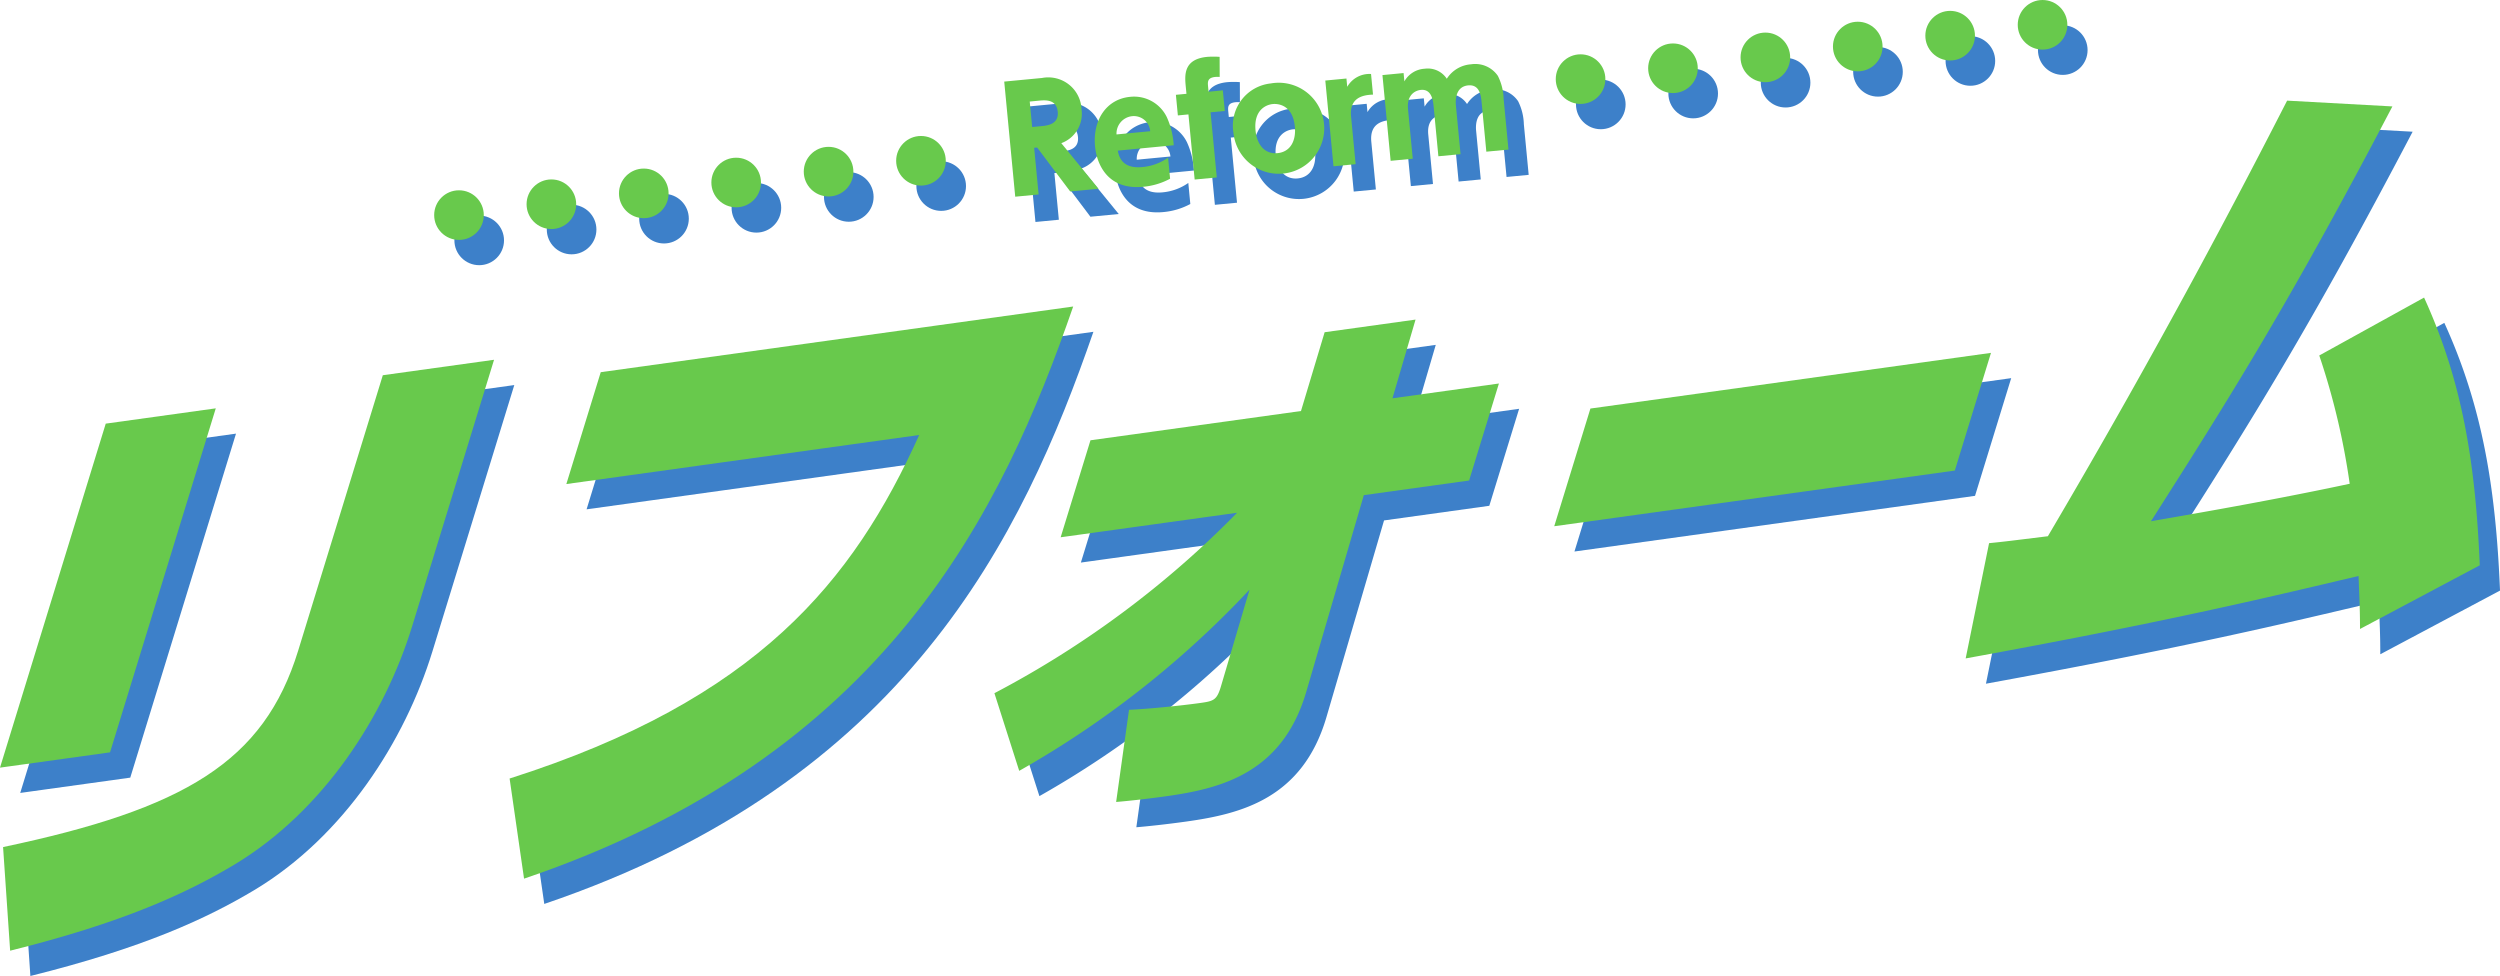
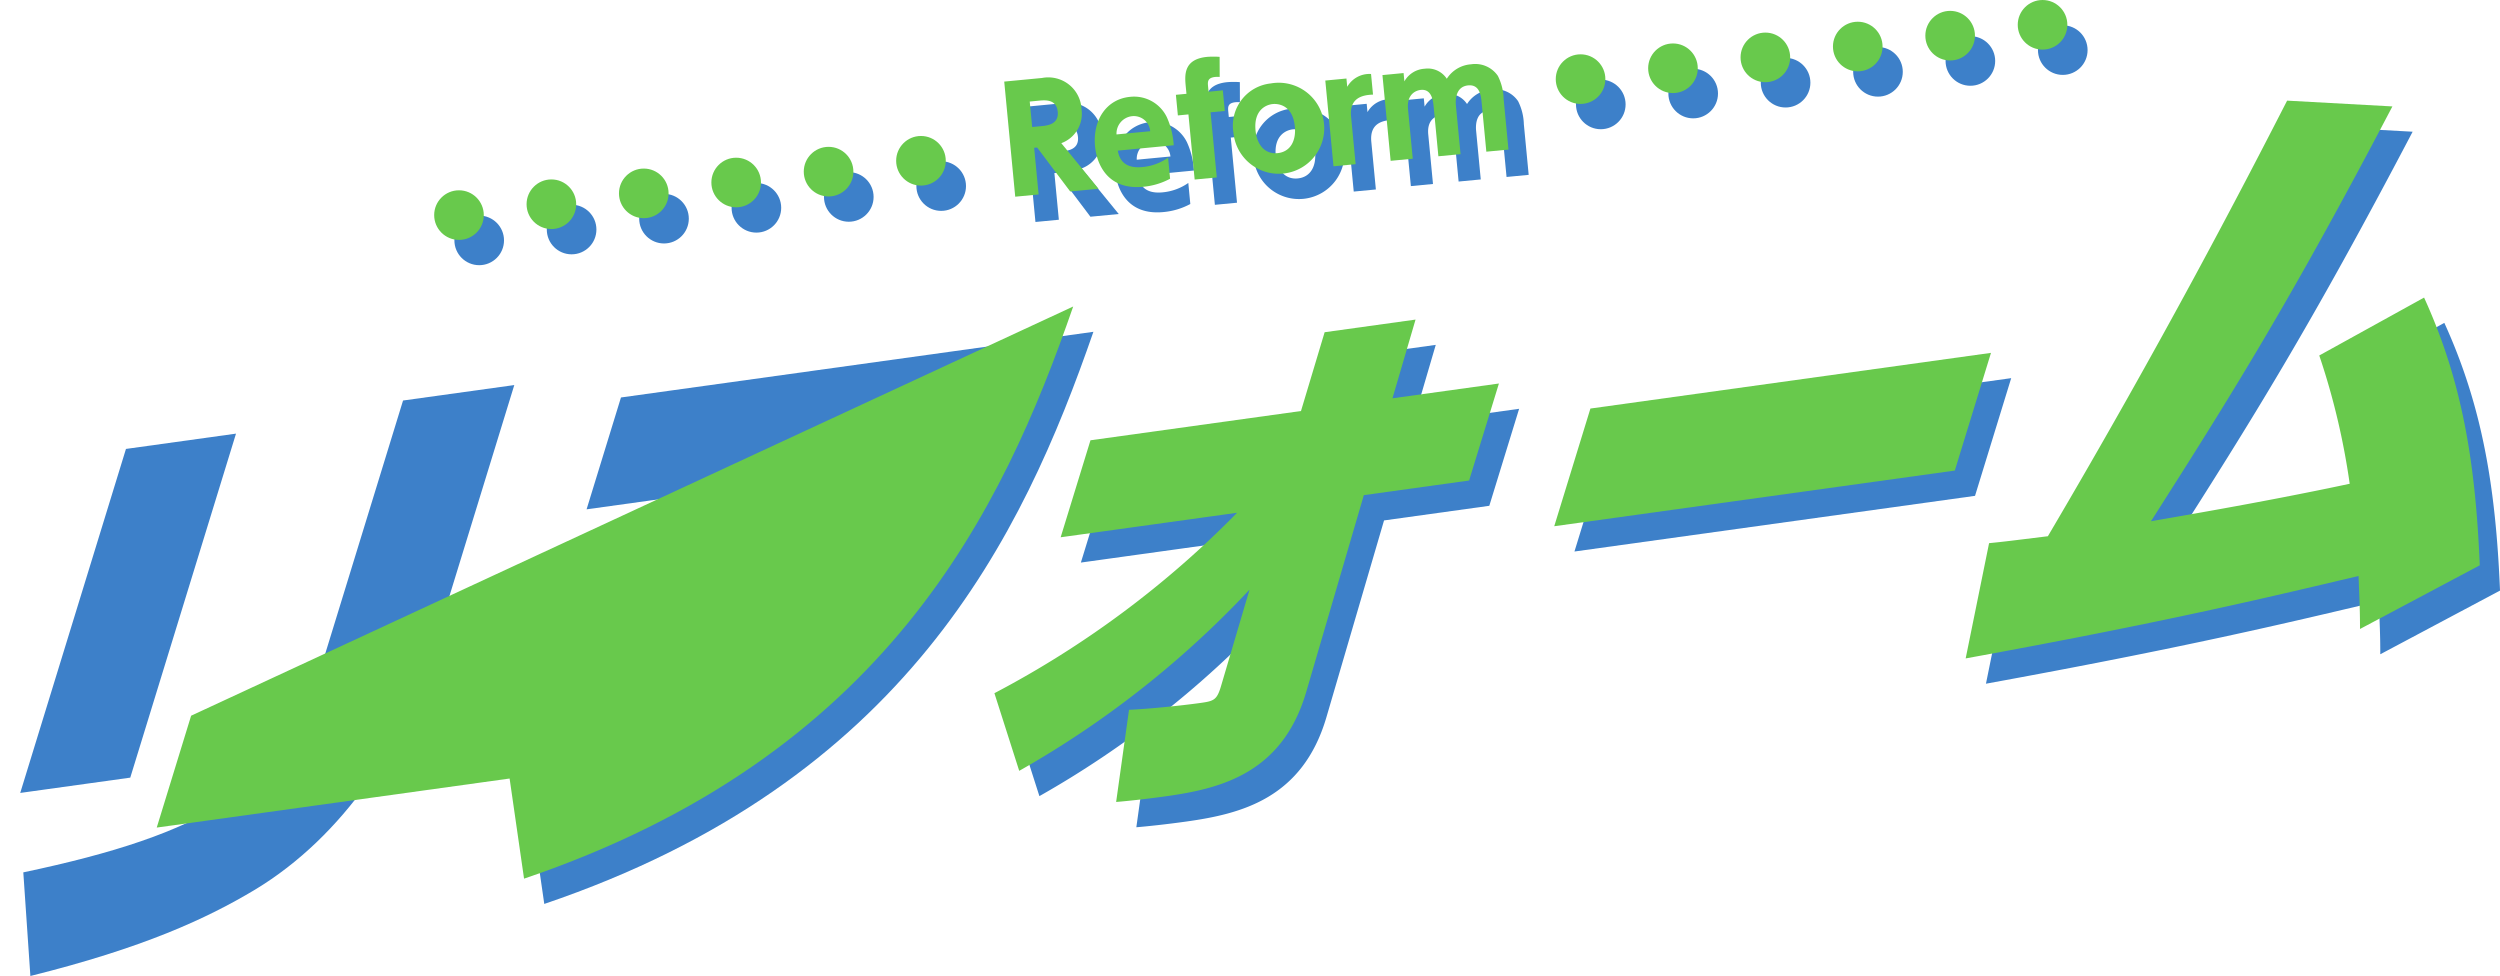
<svg xmlns="http://www.w3.org/2000/svg" width="292.348" height="114.13" viewBox="0 0 292.348 114.13">
  <g id="グループ_1171" data-name="グループ 1171" transform="translate(-4670.752 -1949.927)">
    <g id="グループ_1167" data-name="グループ 1167" transform="translate(4673.117 1964.651)">
      <path id="パス_4549" data-name="パス 4549" d="M4687.62,2071.988l-12.868,1.789,12.365-40.228,12.868-1.789Zm35.332-14.755c-3.208,10.436-10.307,21.556-20.746,27.857-5.663,3.393-13.074,6.812-26.267,10.093l-.827-12.117c21.188-4.466,30.509-9.959,34.507-22.966l9.9-32.212,13.008-1.807Z" transform="translate(-4674.752 -1995.776)" fill="#3d80c9" />
      <path id="パス_4550" data-name="パス 4550" d="M4841.444,2015.546c-8.3,23.954-21.912,52.555-64.216,66.906l-1.689-11.709c29.019-9.245,40.172-23.1,47.9-40.171l-41.263,5.735,4.021-13.081Z" transform="translate(-4715.946 -1991.47)" fill="#3d80c9" />
      <path id="パス_4551" data-name="パス 4551" d="M4879.164,2043.588l3.487-11.342,24.617-3.422,2.766-9.215,10.63-1.478-2.7,9.206,12.449-1.731-3.487,11.343-12.309,1.711-6.739,23.014c-2.789,9.508-9.967,11.3-16.4,12.2-2.378.331-4.592.566-5.828.666l1.505-10.778c2.237-.094,6.038-.477,8.346-.8,1.538-.214,1.912-.338,2.377-1.85l3.369-11.4a113.308,113.308,0,0,1-26.933,21.188l-2.9-9.079a113.833,113.833,0,0,0,28.377-21.1Z" transform="translate(-4755.133 -1992.526)" fill="#3d80c9" />
      <path id="パス_4552" data-name="パス 4552" d="M5033.21,2024.713l-4.23,13.763-46.843,6.511,4.23-13.763Z" transform="translate(-4800.387 -1995.217)" fill="#3d80c9" />
      <path id="パス_4553" data-name="パス 4553" d="M5066.245,2026.578c1.795-.177,2.355-.255,6.877-.811,13.431-22.786,22.623-40.495,27.977-50.938l12.311.677c-12.125,23.111-18.923,33.9-28.234,48.513,1.281-.251,12.7-2.128,23.241-4.388a83.415,83.415,0,0,0-3.559-15l12.257-6.771c4.438,9.734,6.011,19.215,6.512,31.306l-14,7.448c0-2.389-.073-3.465-.169-6.2-11.118,2.631-22.681,5.4-45.945,9.643Z" transform="translate(-4833.643 -1974.828)" fill="#3d80c9" />
    </g>
    <path id="パス_4554" data-name="パス 4554" d="M4945.264,1965.3" transform="translate(-112.198 -6.283)" fill="#3d80c9" />
    <g id="グループ_1168" data-name="グループ 1168" transform="translate(4723.889 1968.785)">
      <circle id="楕円形_174" data-name="楕円形 174" cx="2.901" cy="2.901" r="2.901" transform="translate(0 6.351)" fill="#3d80c9" />
      <circle id="楕円形_175" data-name="楕円形 175" cx="2.901" cy="2.901" r="2.901" transform="translate(10.805 5.081)" fill="#3d80c9" />
      <circle id="楕円形_176" data-name="楕円形 176" cx="2.901" cy="2.901" r="2.901" transform="translate(21.61 3.811)" fill="#3d80c9" />
      <circle id="楕円形_177" data-name="楕円形 177" cx="2.901" cy="2.901" r="2.901" transform="translate(32.414 2.541)" fill="#3d80c9" />
      <circle id="楕円形_178" data-name="楕円形 178" cx="2.901" cy="2.901" r="2.901" transform="translate(43.219 1.27)" fill="#3d80c9" />
      <circle id="楕円形_179" data-name="楕円形 179" cx="2.901" cy="2.901" r="2.901" transform="translate(54.024)" fill="#3d80c9" />
    </g>
    <g id="グループ_1169" data-name="グループ 1169" transform="translate(4855.046 1952.884)">
      <circle id="楕円形_180" data-name="楕円形 180" cx="2.901" cy="2.901" r="2.901" transform="translate(0 6.352)" fill="#3d80c9" />
      <circle id="楕円形_181" data-name="楕円形 181" cx="2.901" cy="2.901" r="2.901" transform="translate(10.805 5.081)" fill="#3d80c9" />
      <circle id="楕円形_182" data-name="楕円形 182" cx="2.901" cy="2.901" r="2.901" transform="translate(21.61 3.811)" fill="#3d80c9" />
      <circle id="楕円形_183" data-name="楕円形 183" cx="2.901" cy="2.901" r="2.901" transform="translate(32.414 2.541)" fill="#3d80c9" />
      <circle id="楕円形_184" data-name="楕円形 184" cx="2.901" cy="2.901" r="2.901" transform="translate(43.219 1.27)" fill="#3d80c9" />
      <circle id="楕円形_185" data-name="楕円形 185" cx="2.901" cy="2.901" r="2.901" transform="translate(54.024)" fill="#3d80c9" />
    </g>
    <g id="グループ_1170" data-name="グループ 1170" transform="translate(4790.55 1959.503)">
      <path id="パス_4555" data-name="パス 4555" d="M4877.777,1970.329a3.891,3.891,0,0,1,4.625,3.664,3.662,3.662,0,0,1-2.366,3.959l4.351,5.329-3.312.316-3.867-5.138-.346.033.521,5.458-2.736.262-1.286-13.46Zm-1.433,2.756.285,2.979,1.055-.1c.691-.067,2.076-.2,1.934-1.689-.14-1.473-1.46-1.364-2.2-1.293Z" transform="translate(-4873.36 -1967.83)" fill="#3d80c9" />
      <path id="パス_4556" data-name="パス 4556" d="M4893.958,1980.359c.126.63.455,2.153,2.861,1.923a6.217,6.217,0,0,0,3.021-1.1l.235,2.461a8.169,8.169,0,0,1-3.153.944c-4.334.414-5.448-2.892-5.623-4.717-.3-3.147,1.384-5.538,4.087-5.8a4.249,4.249,0,0,1,4.3,2.36,9.3,9.3,0,0,1,.814,3.3Zm3.791-2.271a1.924,1.924,0,0,0-2.147-1.755,2.043,2.043,0,0,0-1.792,2.132Z" transform="translate(-4880.678 -1969.364)" fill="#3d80c9" />
      <path id="パス_4557" data-name="パス 4557" d="M4912.8,1970.065l.23,2.411-1.664.158.728,7.617-2.588.247-.727-7.617-1.236.119-.23-2.411,1.236-.118-.079-.82c-.126-1.323-.308-3.231,2.509-3.5a9.958,9.958,0,0,1,1.447,0l.007,2.347a3.616,3.616,0,0,0-.5,0c-.956.092-.908.594-.855,1.146l.056.585Z" transform="translate(-4887.237 -1966.122)" fill="#3d80c9" />
      <path id="パス_4558" data-name="パス 4558" d="M4923.04,1971.41a5.323,5.323,0,1,1-4.375,5.74A4.965,4.965,0,0,1,4923.04,1971.41Zm.778,8.153c1.5-.143,2.192-1.426,2.033-3.1-.273-2.864-2.4-2.66-2.581-2.642-.791.075-2.245.7-2.018,3.082C4921.413,1978.577,4922.335,1979.705,4923.818,1979.563Z" transform="translate(-4891.864 -1968.274)" fill="#3d80c9" />
      <path id="パス_4559" data-name="パス 4559" d="M4937.82,1980.354l-.958-10.028,2.473-.236.093.971a2.987,2.987,0,0,1,2.784-1.5l.23,2.411c-1.294.04-2.771.417-2.566,2.56l.533,5.575Z" transform="translate(-4899.314 -1967.527)" fill="#3d80c9" />
      <path id="パス_4560" data-name="パス 4560" d="M4954.7,1978.385l-.551-5.776c-.064-.67-.2-2.11-1.5-1.985-.544.052-1.668.48-1.5,2.238l.554,5.809-2.587.247-.958-10.027,2.473-.236.092.971a2.914,2.914,0,0,1,2.387-1.479,2.648,2.648,0,0,1,2.574,1.174,3.667,3.667,0,0,1,2.848-1.692,3.2,3.2,0,0,1,3.123,1.357,6.347,6.347,0,0,1,.673,2.69l.566,5.926-2.588.247-.551-5.775c-.069-.721-.2-2.11-1.569-1.979-1.4.134-1.516,1.546-1.439,2.35l.543,5.693Z" transform="translate(-4903.929 -1966.731)" fill="#3d80c9" />
    </g>
-     <path id="パス_4561" data-name="パス 4561" d="M4683.62,2066.988l-12.868,1.789,12.365-40.228,12.868-1.789Zm35.331-14.755c-3.207,10.436-10.307,21.556-20.746,27.857-5.662,3.393-13.074,6.812-26.267,10.093l-.827-12.118c21.189-4.466,30.509-9.96,34.507-22.965l9.9-32.213,13.008-1.807Z" transform="translate(0 -29.082)" fill="#68c94c" />
-     <path id="パス_4562" data-name="パス 4562" d="M4837.444,2010.546c-8.3,23.954-21.912,52.555-64.216,66.906l-1.689-11.709c29.019-9.245,40.173-23.1,47.9-40.171l-41.264,5.735,4.021-13.081Z" transform="translate(-41.194 -24.776)" fill="#68c94c" />
+     <path id="パス_4562" data-name="パス 4562" d="M4837.444,2010.546c-8.3,23.954-21.912,52.555-64.216,66.906l-1.689-11.709l-41.264,5.735,4.021-13.081Z" transform="translate(-41.194 -24.776)" fill="#68c94c" />
    <path id="パス_4563" data-name="パス 4563" d="M4875.165,2038.588l3.487-11.342,24.617-3.422,2.766-9.215,10.631-1.478-2.7,9.206,12.449-1.731-3.486,11.343-12.31,1.711-6.738,23.014c-2.789,9.508-9.968,11.3-16.4,12.2-2.377.331-4.592.566-5.828.666l1.506-10.778c2.237-.094,6.037-.477,8.346-.8,1.539-.214,1.912-.338,2.377-1.85l3.37-11.4a113.311,113.311,0,0,1-26.933,21.188l-2.9-9.079a113.827,113.827,0,0,0,28.378-21.1Z" transform="translate(-80.381 -25.832)" fill="#68c94c" />
    <path id="パス_4564" data-name="パス 4564" d="M5029.21,2019.713l-4.23,13.763-46.843,6.511,4.231-13.763Z" transform="translate(-125.634 -28.523)" fill="#68c94c" />
    <path id="パス_4565" data-name="パス 4565" d="M5062.245,2021.578c1.795-.177,2.355-.255,6.876-.811,13.431-22.786,22.624-40.495,27.977-50.938l12.311.677c-12.125,23.111-18.923,33.9-28.234,48.514,1.282-.251,12.7-2.128,23.241-4.389a83.36,83.36,0,0,0-3.559-15l12.257-6.771c4.439,9.734,6.01,19.215,6.512,31.306l-14.005,7.448c0-2.389-.073-3.465-.169-6.2-11.119,2.631-22.681,5.4-45.945,9.643Z" transform="translate(-158.892 -8.134)" fill="#68c94c" />
    <path id="パス_4566" data-name="パス 4566" d="M4941.264,1960.3" transform="translate(-110.563 -4.24)" fill="#68c94c" />
    <circle id="楕円形_186" data-name="楕円形 186" cx="2.901" cy="2.901" r="2.901" transform="translate(4721.524 1972.18)" fill="#68c94c" />
    <circle id="楕円形_187" data-name="楕円形 187" cx="2.901" cy="2.901" r="2.901" transform="translate(4732.329 1970.909)" fill="#68c94c" />
    <circle id="楕円形_188" data-name="楕円形 188" cx="2.901" cy="2.901" r="2.901" transform="translate(4743.134 1969.639)" fill="#68c94c" />
    <circle id="楕円形_189" data-name="楕円形 189" cx="2.901" cy="2.901" r="2.901" transform="translate(4753.939 1968.369)" fill="#68c94c" />
    <circle id="楕円形_190" data-name="楕円形 190" cx="2.901" cy="2.901" r="2.901" transform="translate(4764.744 1967.099)" fill="#68c94c" />
    <circle id="楕円形_191" data-name="楕円形 191" cx="2.901" cy="2.901" r="2.901" transform="translate(4775.548 1965.828)" fill="#68c94c" />
    <circle id="楕円形_192" data-name="楕円形 192" cx="2.901" cy="2.901" r="2.901" transform="translate(4852.681 1956.279)" fill="#68c94c" />
    <circle id="楕円形_193" data-name="楕円形 193" cx="2.901" cy="2.901" r="2.901" transform="translate(4863.486 1955.009)" fill="#68c94c" />
    <circle id="楕円形_194" data-name="楕円形 194" cx="2.901" cy="2.901" r="2.901" transform="translate(4874.291 1953.738)" fill="#68c94c" />
    <circle id="楕円形_195" data-name="楕円形 195" cx="2.901" cy="2.901" r="2.901" transform="translate(4885.096 1952.468)" fill="#68c94c" />
    <circle id="楕円形_196" data-name="楕円形 196" cx="2.901" cy="2.901" r="2.901" transform="translate(4895.9 1951.198)" fill="#68c94c" />
    <circle id="楕円形_197" data-name="楕円形 197" cx="2.901" cy="2.901" r="2.901" transform="translate(4906.705 1949.927)" fill="#68c94c" />
    <path id="パス_4567" data-name="パス 4567" d="M4873.777,1965.329a3.89,3.89,0,0,1,4.624,3.664,3.662,3.662,0,0,1-2.366,3.959l4.351,5.329-3.312.316-3.867-5.138-.346.033.522,5.458-2.736.262-1.286-13.461Zm-1.434,2.756.285,2.979,1.055-.1c.692-.067,2.077-.2,1.934-1.689-.141-1.473-1.461-1.364-2.2-1.293Z" transform="translate(-81.175 -6.283)" fill="#68c94c" />
    <path id="パス_4568" data-name="パス 4568" d="M4889.958,1975.359c.126.63.456,2.153,2.861,1.923a6.214,6.214,0,0,0,3.021-1.1l.235,2.461a8.168,8.168,0,0,1-3.153.944c-4.334.414-5.448-2.892-5.623-4.717-.3-3.147,1.383-5.538,4.086-5.8a4.249,4.249,0,0,1,4.3,2.36,9.3,9.3,0,0,1,.814,3.3Zm3.791-2.271a1.924,1.924,0,0,0-2.147-1.755,2.044,2.044,0,0,0-1.792,2.132Z" transform="translate(-88.493 -7.817)" fill="#68c94c" />
    <path id="パス_4569" data-name="パス 4569" d="M4908.8,1965.065l.23,2.411-1.664.158.728,7.617-2.588.247-.727-7.617-1.236.119-.231-2.411,1.236-.118-.079-.82c-.126-1.323-.308-3.231,2.509-3.5a9.922,9.922,0,0,1,1.447,0l.008,2.347a3.6,3.6,0,0,0-.5,0c-.956.092-.908.594-.855,1.146l.056.585Z" transform="translate(-95.052 -4.575)" fill="#68c94c" />
    <path id="パス_4570" data-name="パス 4570" d="M4919.04,1966.41a5.323,5.323,0,1,1-4.375,5.74A4.963,4.963,0,0,1,4919.04,1966.41Zm.778,8.153c1.5-.143,2.192-1.426,2.033-3.1-.273-2.864-2.4-2.66-2.582-2.642-.791.075-2.244.7-2.018,3.082C4917.413,1973.577,4918.335,1974.705,4919.818,1974.563Z" transform="translate(-99.679 -6.727)" fill="#68c94c" />
    <path id="パス_4571" data-name="パス 4571" d="M4933.82,1975.354l-.958-10.028,2.472-.236.092.971a2.987,2.987,0,0,1,2.784-1.5l.231,2.411c-1.294.04-2.771.417-2.566,2.56l.532,5.575Z" transform="translate(-107.13 -5.981)" fill="#68c94c" />
    <path id="パス_4572" data-name="パス 4572" d="M4950.7,1973.385l-.551-5.776c-.064-.67-.2-2.11-1.5-1.985-.544.052-1.668.48-1.5,2.238l.555,5.809-2.587.247-.958-10.027,2.472-.236.093.971a2.912,2.912,0,0,1,2.387-1.479,2.648,2.648,0,0,1,2.574,1.174,3.668,3.668,0,0,1,2.848-1.692,3.2,3.2,0,0,1,3.124,1.357,6.339,6.339,0,0,1,.673,2.69l.566,5.926-2.588.247-.552-5.775c-.068-.721-.2-2.11-1.569-1.979-1.4.134-1.515,1.546-1.438,2.35l.543,5.693Z" transform="translate(-111.745 -5.184)" fill="#68c94c" />
  </g>
</svg>